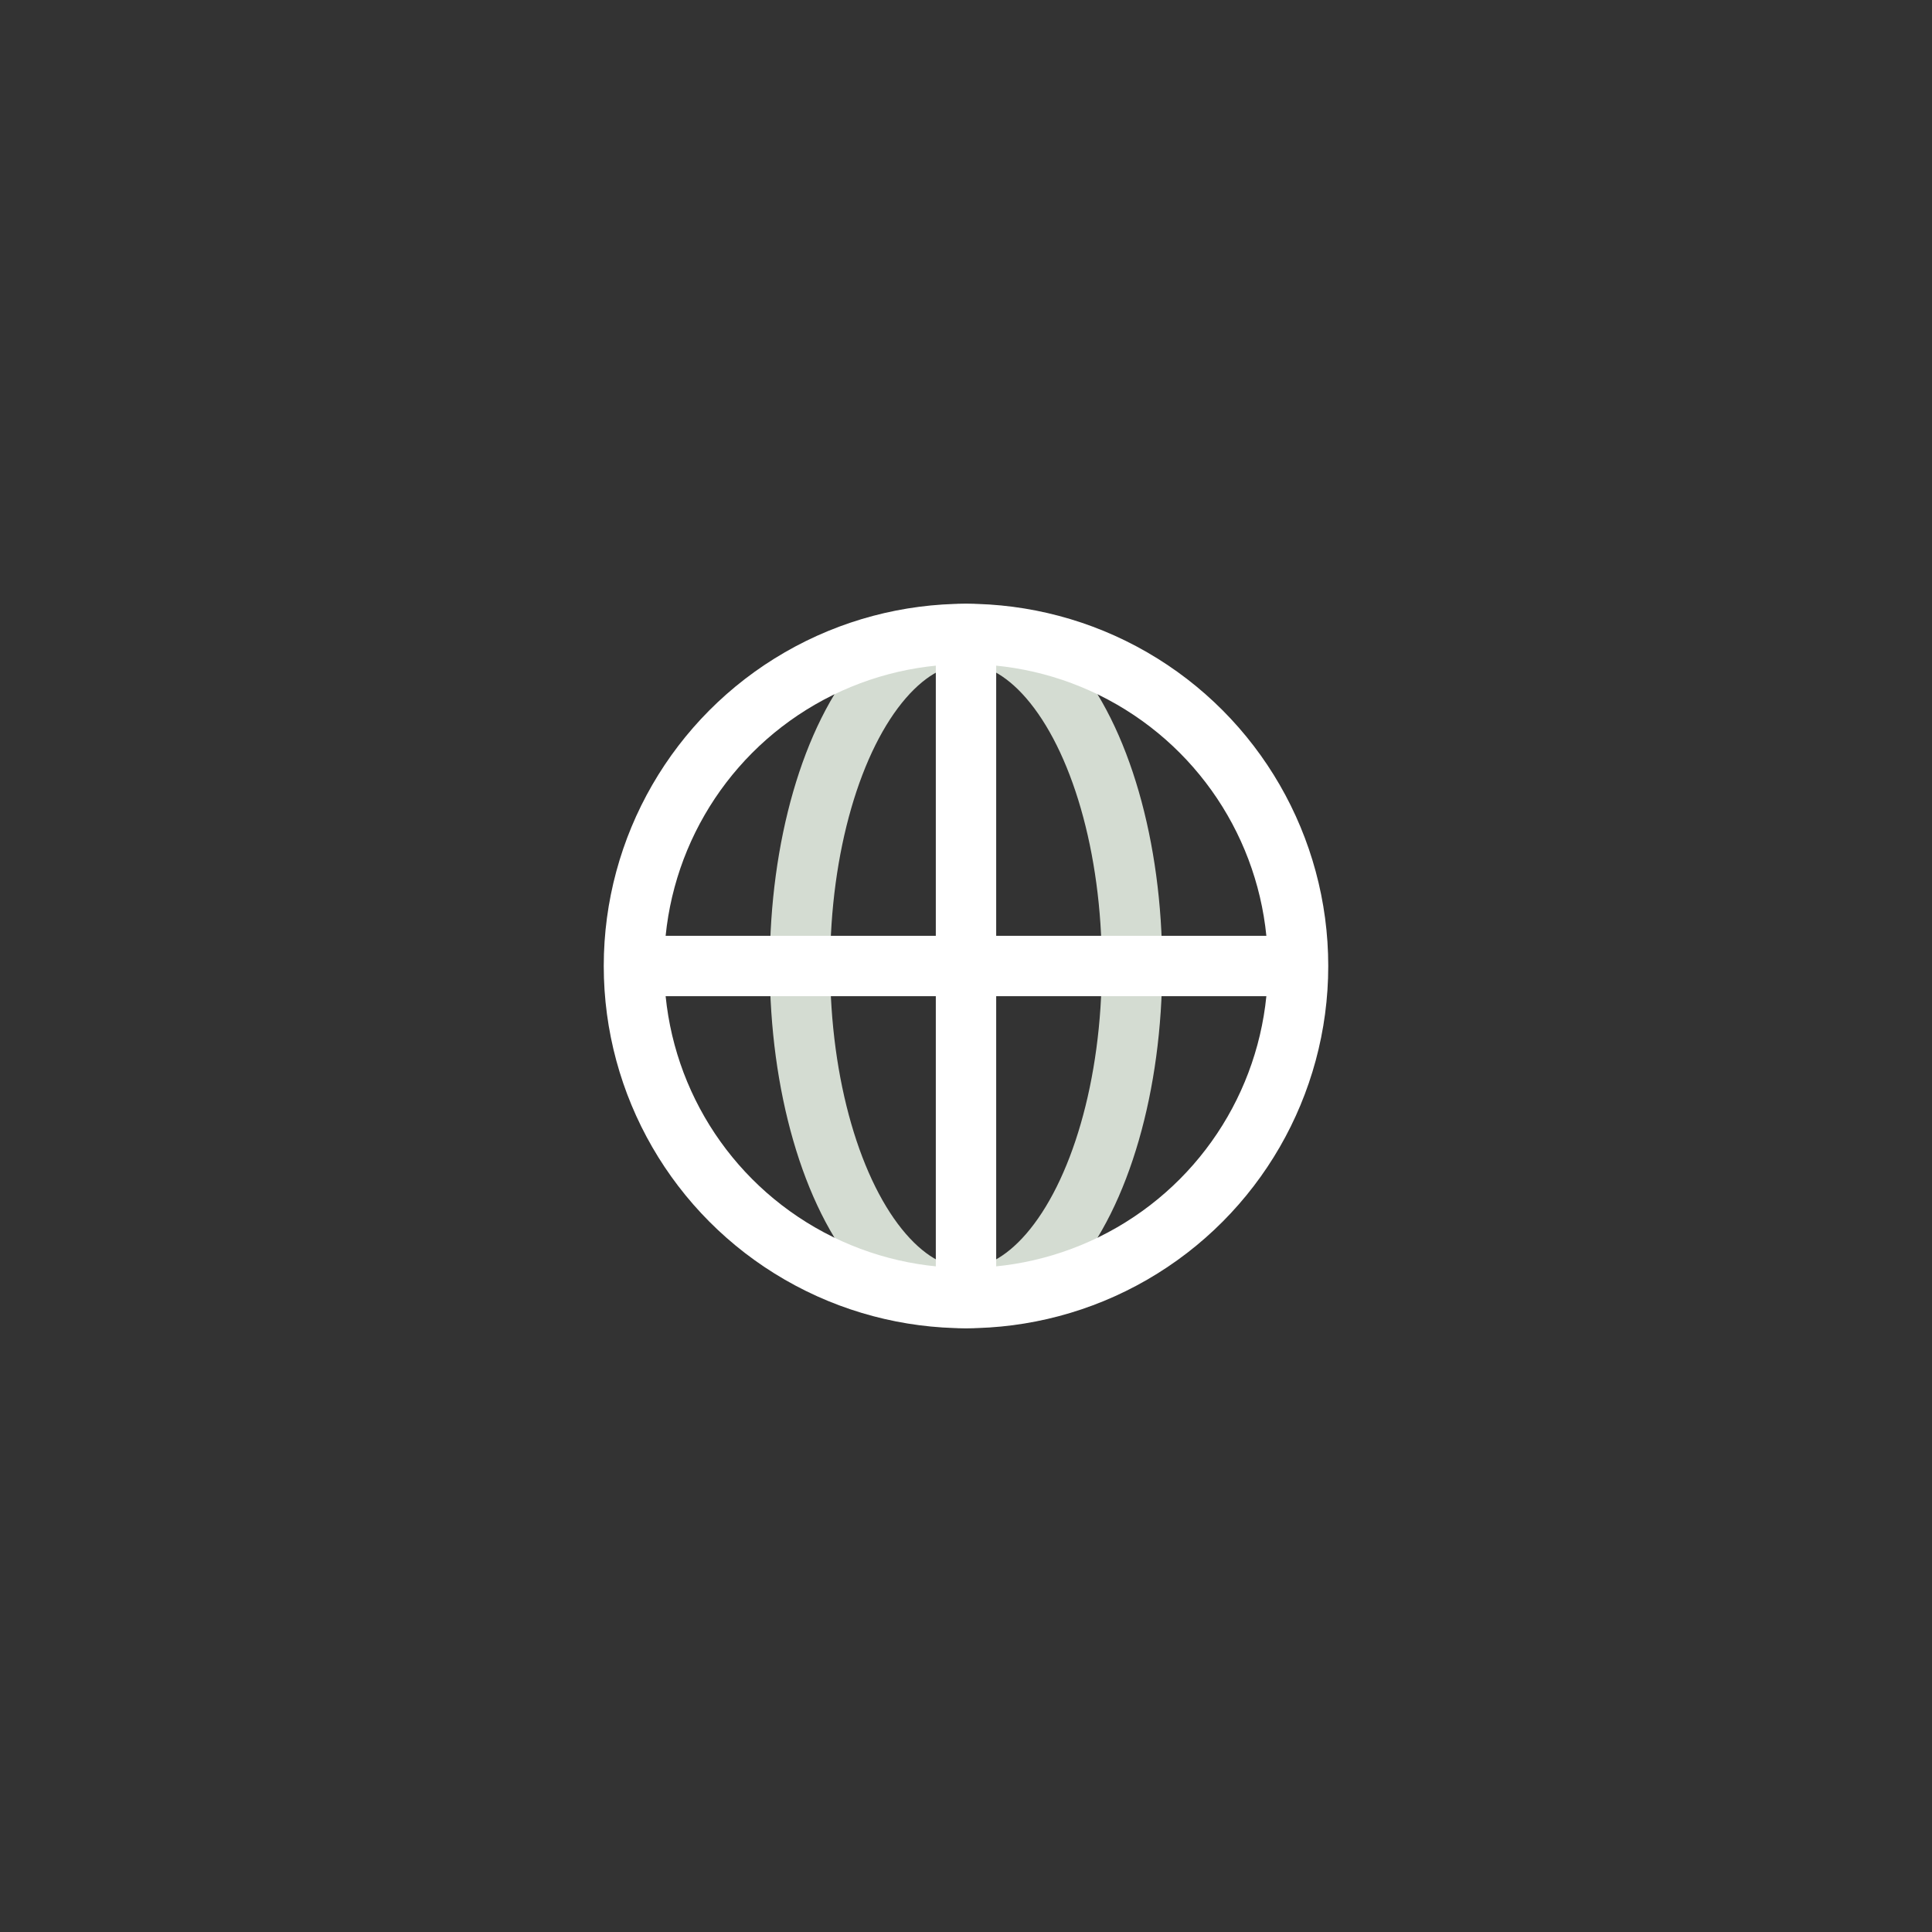
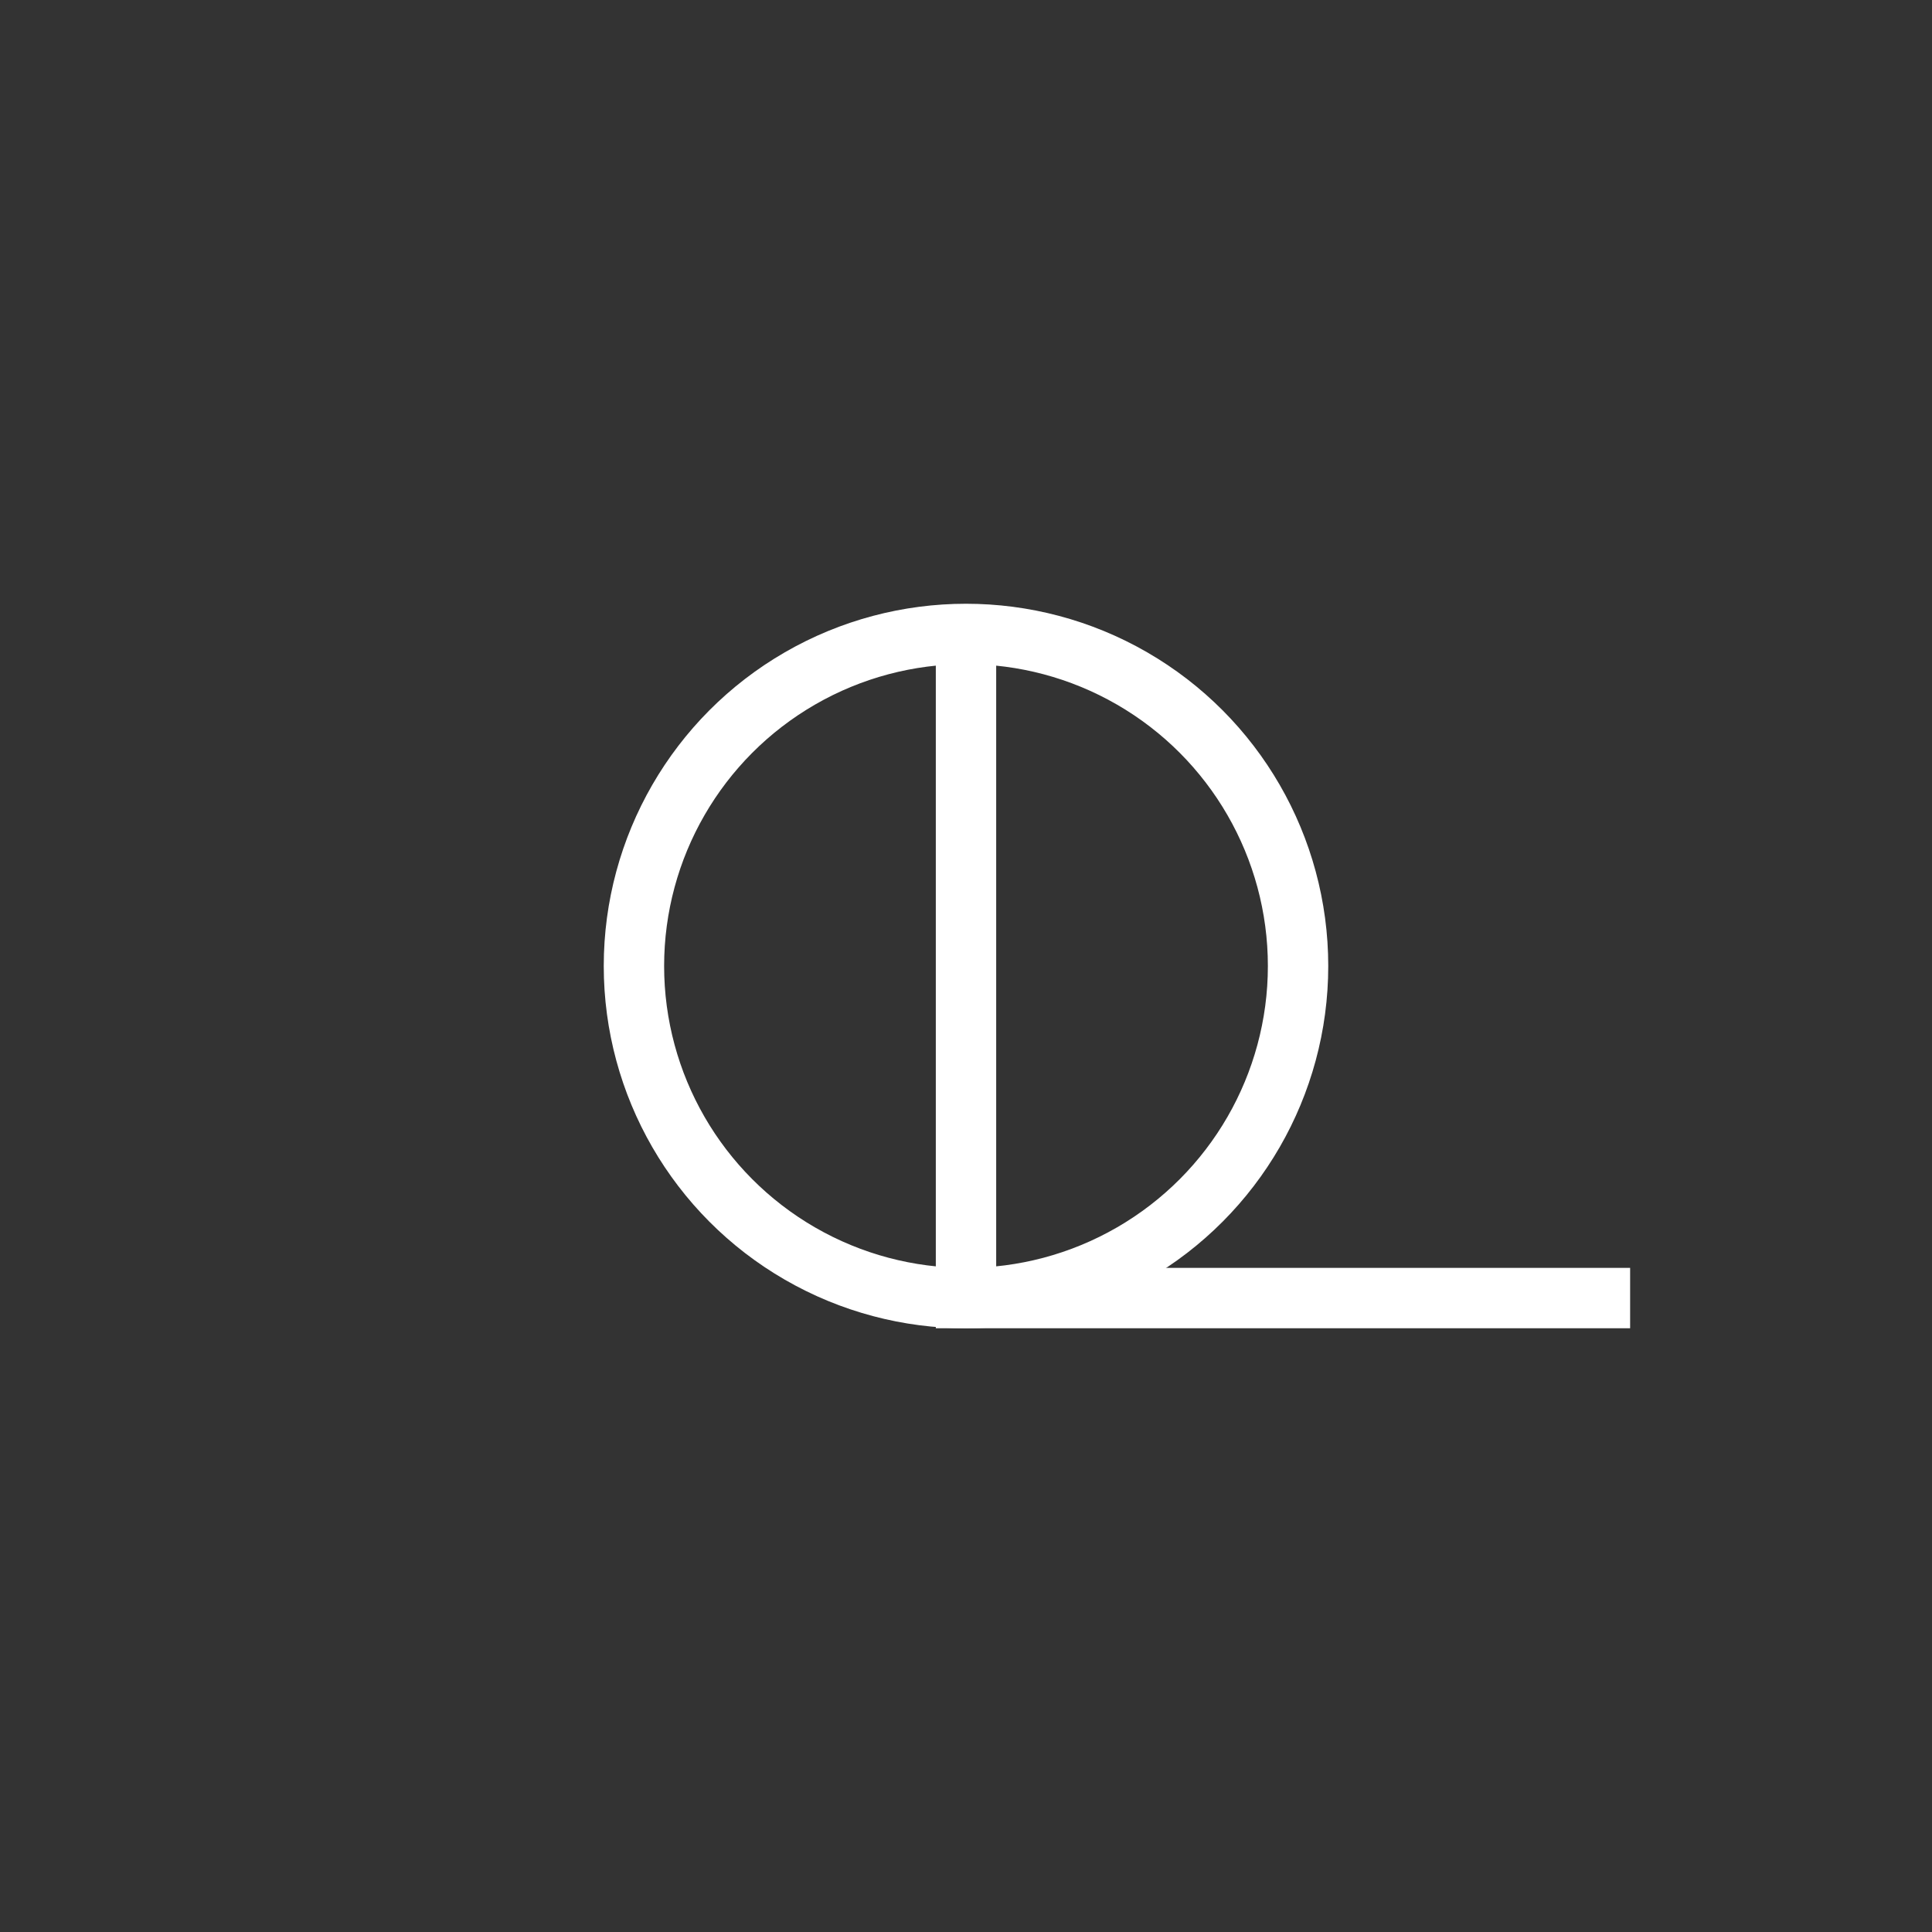
<svg xmlns="http://www.w3.org/2000/svg" width="64" height="64">
  <rect width="100%" height="100%" fill="#333333" stroke="none" />
  <g stroke-width="2" fill="none" fill-rule="evenodd">
-     <ellipse stroke="#d4dcd2" stroke-linecap="square" cx="32" cy="32" rx="5.5" ry="11" />
-     <path d="M32 21v22M21 32h22" stroke="#FFF" />
+     <path d="M32 21v22h22" stroke="#FFF" />
    <circle stroke="#FFF" stroke-linecap="square" cx="32" cy="32" r="11" />
  </g>
</svg>